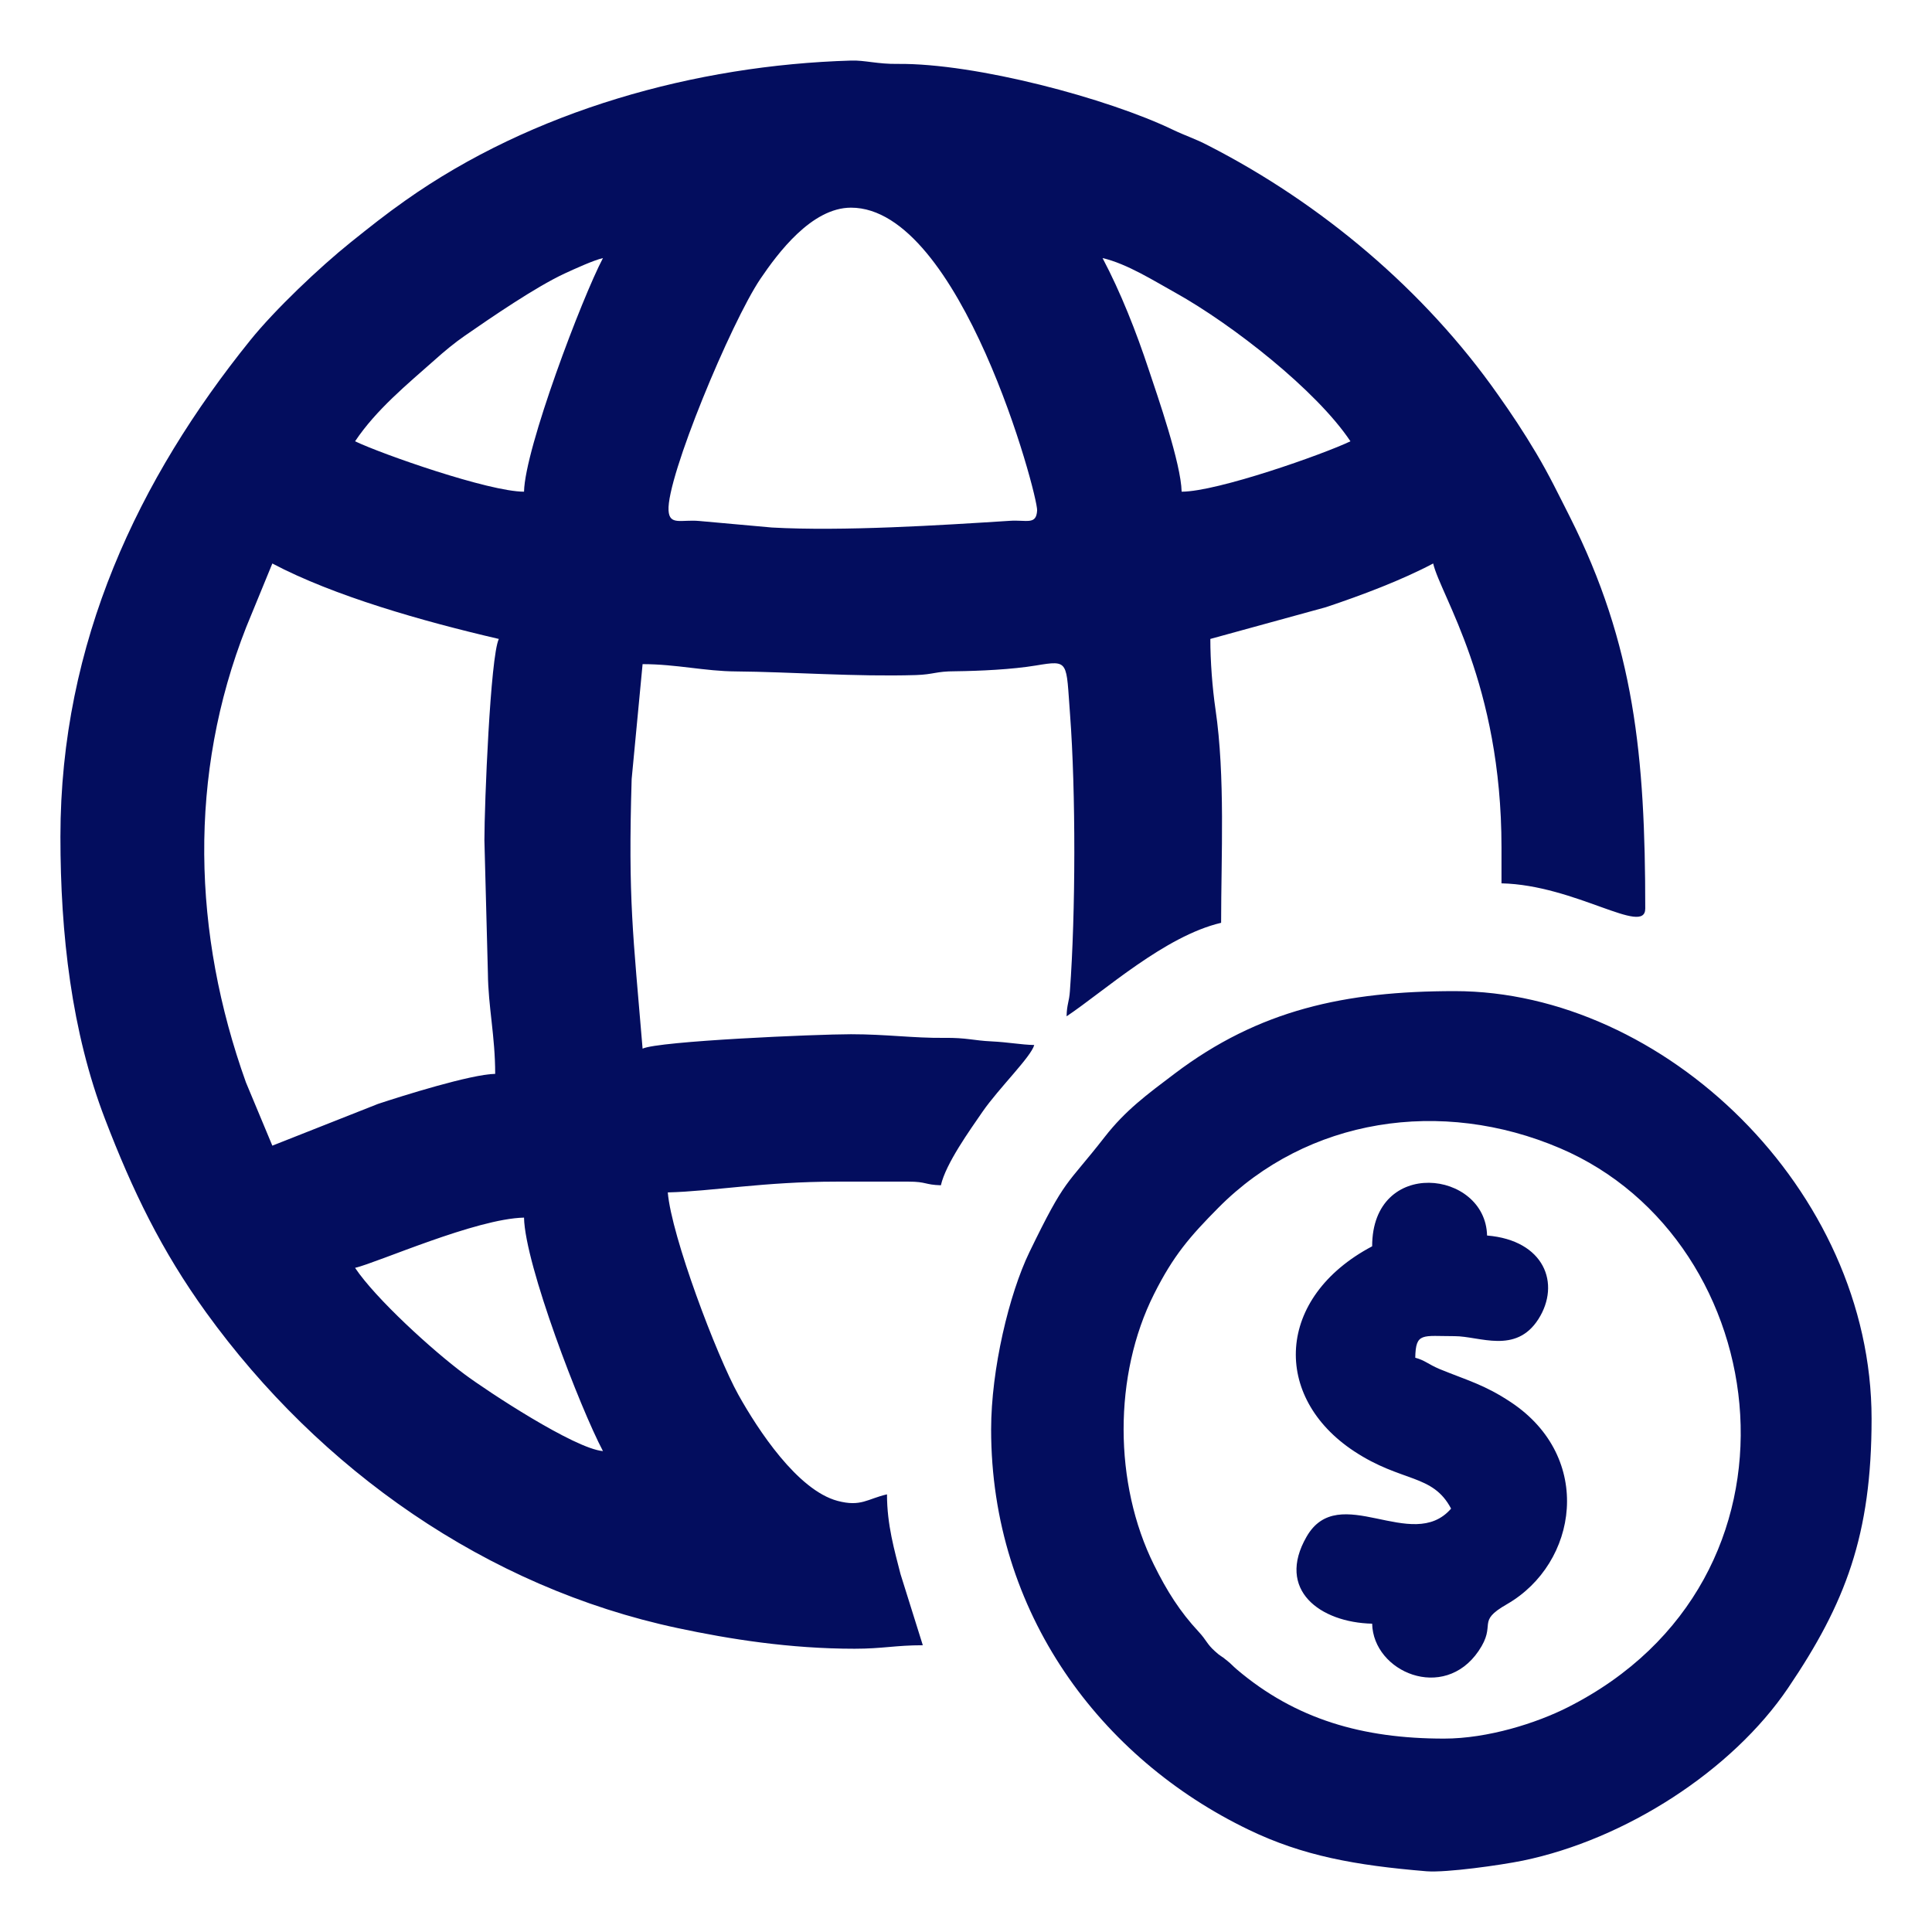
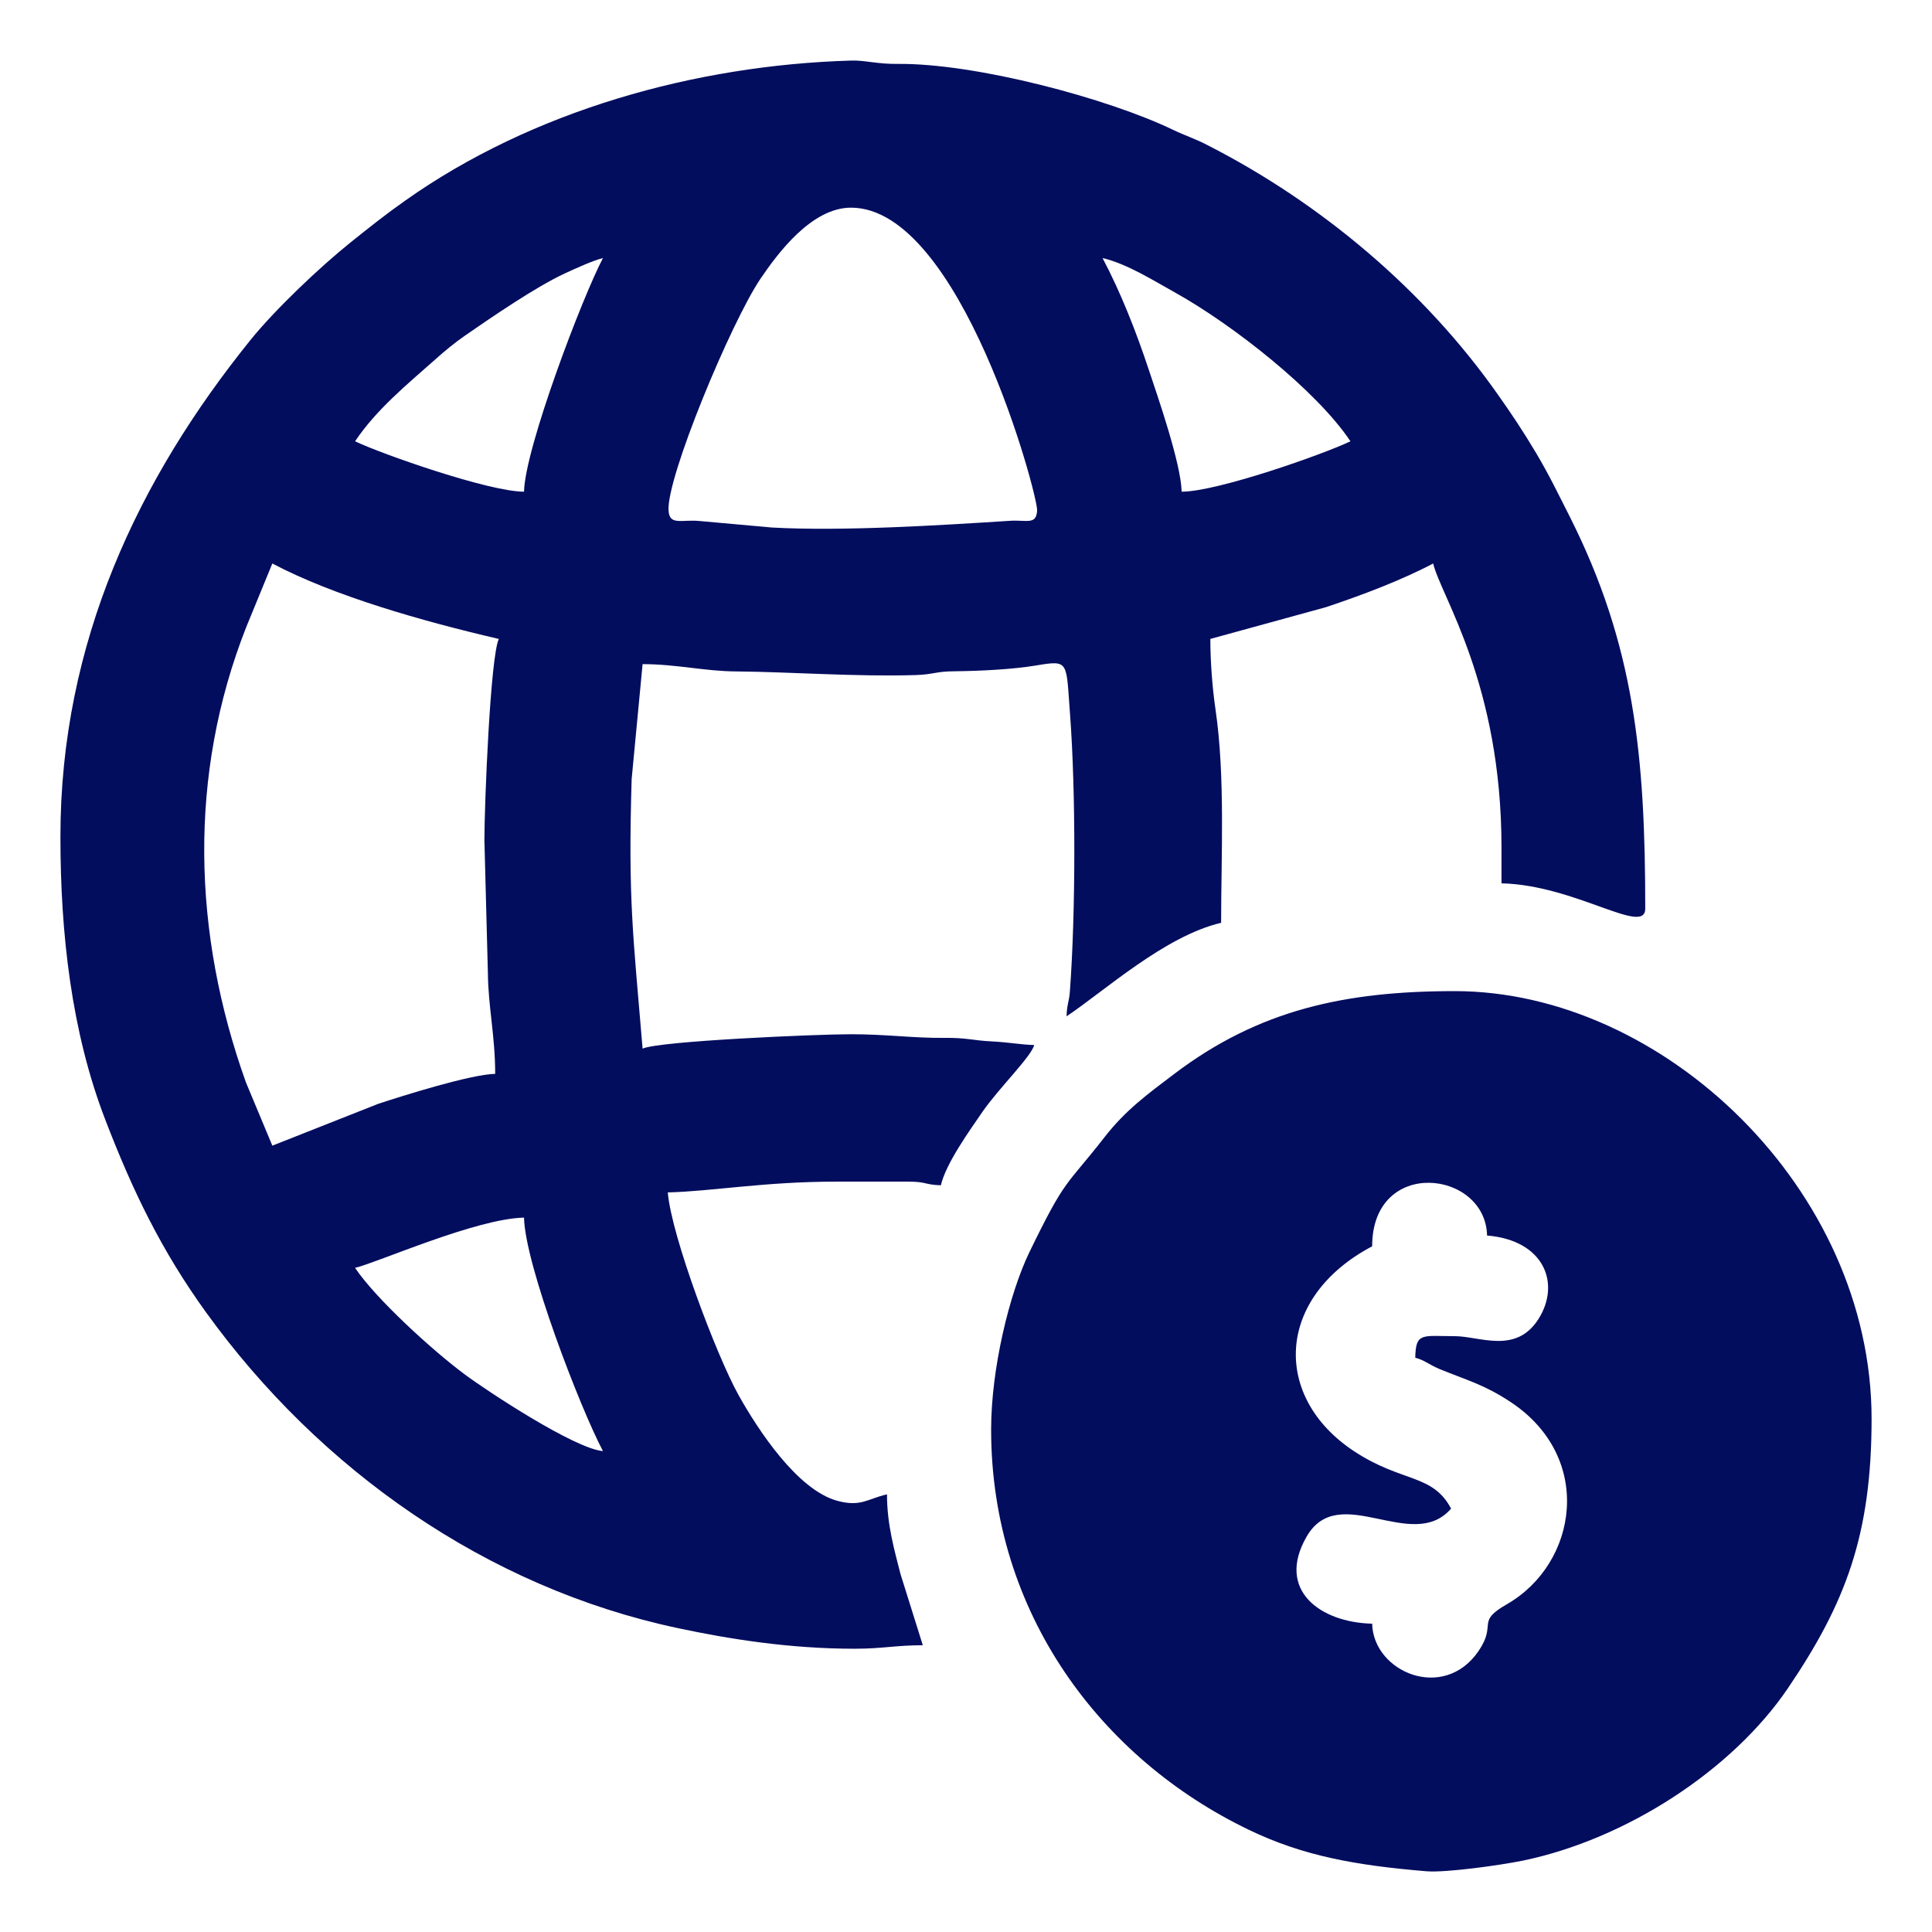
<svg xmlns="http://www.w3.org/2000/svg" xml:space="preserve" width="1600px" height="1600px" style="shape-rendering:geometricPrecision; text-rendering:geometricPrecision; image-rendering:optimizeQuality; fill-rule:evenodd; clip-rule:evenodd" viewBox="0 0 127.27 127.27">
  <defs>
    <style type="text/css"> .fil0 {fill:none} .fil1 {fill:#030D5E} </style>
  </defs>
  <g id="Camada_x0020_1">
-     <rect class="fil0" width="127.27" height="127.27" />
-     <path class="fil1" d="M23.39 83.52c1.49,-0.35 7.95,-3.24 11.13,-3.31 0.06,3.1 3.7,12.55 5.2,15.38 -1.86,-0.15 -7.63,-3.95 -9.13,-5.07 -2.11,-1.57 -5.84,-4.97 -7.2,-7zm67 -1.42c-6.37,3.37 -6.6,9.93 -1.19,13.5 3.15,2.08 5.17,1.47 6.39,3.78 -2.57,2.97 -7.39,-1.86 -9.52,1.85 -2.02,3.51 0.89,5.65 4.32,5.73 0.07,3.18 4.71,5.17 7.01,1.8 1.24,-1.82 -0.22,-1.89 1.88,-3.09 4.66,-2.69 5.74,-9.65 0.25,-13.3 -1.75,-1.16 -2.83,-1.42 -4.69,-2.18 -0.78,-0.33 -0.95,-0.57 -1.61,-0.75 0.03,-1.69 0.46,-1.42 2.6,-1.42 1.63,0 4.02,1.21 5.51,-1.12 1.49,-2.34 0.39,-5.2 -3.38,-5.51 -0.1,-4.32 -7.57,-5.18 -7.57,0.71zm4.73 32.43c-5.34,0 -9.77,-1.26 -13.66,-4.57 -0.29,-0.25 -0.32,-0.32 -0.62,-0.56 -0.44,-0.37 -0.4,-0.25 -0.8,-0.62 -0.55,-0.49 -0.55,-0.72 -1.08,-1.29 -1.23,-1.32 -2.09,-2.68 -2.94,-4.4 -2.66,-5.35 -2.68,-12.51 0,-17.84 1.28,-2.55 2.36,-3.79 4.24,-5.69 5.87,-5.92 14.69,-7.26 22.51,-3.92 14.28,6.1 17.2,28.42 0.48,36.84 -2.02,1.02 -5.22,2.05 -8.13,2.05zm-29.83 -20.36c0,12.1 7.24,21.68 16.96,26.36 3.56,1.72 7.02,2.35 11.73,2.74 1.3,0.1 4.85,-0.4 6.33,-0.7 6.77,-1.4 13.8,-5.93 17.49,-11.39 3.77,-5.57 5.49,-10.06 5.49,-17.72 0,-15.11 -13.71,-28.17 -27.46,-28.17 -7.22,0 -12.9,1.23 -18.47,5.45 -1.8,1.36 -3.22,2.4 -4.59,4.16 -2.58,3.31 -2.54,2.6 -4.96,7.59 -1.33,2.75 -2.52,7.7 -2.52,11.68zm-33.38 -38.82l0.23 8.77c0.02,2.2 0.48,4.13 0.48,6.62 -1.61,0.03 -6.15,1.46 -7.72,1.98l-6.96 2.75 -1.74 -4.17c-3.51,-9.8 -3.82,-20.24 0.02,-29.99l1.72 -4.19c4.05,2.14 9.88,3.8 14.92,4.97 -0.56,1.16 -0.95,10.88 -0.95,13.26zm24.15 -41.67c7.23,0 12.32,18.97 12.26,19.95 -0.06,0.98 -0.69,0.6 -1.82,0.68 -4.54,0.29 -11,0.7 -15.65,0.44l-4.78 -0.43c-1.18,-0.11 -1.97,0.32 -2.03,-0.69 -0.14,-2.17 4.11,-12.38 6.05,-15.26 1.14,-1.68 3.37,-4.69 5.97,-4.69zm16.57 3.32c1.63,0.38 3.4,1.51 4.81,2.29 3.73,2.08 9.28,6.42 11.52,9.78 -1.77,0.85 -8.77,3.32 -11.12,3.32 -0.04,-1.86 -1.59,-6.31 -2.16,-8.02 -0.84,-2.54 -1.86,-5.12 -3.05,-7.37zm-38.11 15.39c-2.31,0 -9.38,-2.48 -11.13,-3.32 1.4,-2.09 3.42,-3.74 5.27,-5.38 0.59,-0.53 1.3,-1.12 1.97,-1.58 1.72,-1.19 4.63,-3.19 6.56,-4.09 0.67,-0.31 1.92,-0.88 2.53,-1.02 -1.38,2.62 -5.14,12.53 -5.2,15.39zm-30.54 22.72c0,6.41 0.73,12.86 2.94,18.61 1.81,4.72 3.72,8.67 6.66,12.74 7.48,10.35 18.46,18.11 31.06,20.79 3.42,0.73 7.39,1.36 11.66,1.36 1.85,0 2.69,-0.23 4.49,-0.23l-1.47 -4.69c-0.39,-1.54 -0.89,-3.23 -0.89,-5.25 -1.3,0.3 -1.71,0.84 -3.26,0.43 -2.64,-0.71 -5.24,-4.68 -6.53,-6.99 -1.43,-2.57 -4.41,-10.45 -4.65,-13.33 2.92,-0.07 6.34,-0.71 11.12,-0.71l4.74 0c1.19,0 1.06,0.21 2.13,0.24 0.33,-1.44 1.91,-3.63 2.74,-4.84 1.08,-1.56 3.2,-3.62 3.41,-4.4 -0.9,-0.02 -1.64,-0.18 -2.83,-0.24 -1.14,-0.05 -1.64,-0.25 -3.09,-0.23 -2.05,0.02 -3.82,-0.24 -6.15,-0.24 -2.29,0 -12.68,0.45 -13.73,0.95 -0.63,-7.56 -0.96,-9.79 -0.72,-17.76l0.72 -7.57c2.22,0 4.11,0.47 6.15,0.48 3.57,0.03 7.92,0.36 11.85,0.24 1.2,-0.04 1.31,-0.25 2.59,-0.25 1.65,-0.02 3.75,-0.12 5.32,-0.38 2.22,-0.37 1.98,-0.29 2.25,3.24 0.38,5.07 0.37,13.05 -0.01,18.2 -0.05,0.74 -0.2,0.85 -0.22,1.67 2.47,-1.65 6.47,-5.29 10.18,-6.16 0,-4.37 0.28,-9.64 -0.37,-14.06 -0.21,-1.43 -0.34,-3.19 -0.34,-4.64l7.61 -2.09c2.4,-0.8 5.01,-1.79 7.07,-2.88 0.49,2.12 4.5,7.89 4.5,18.7l0 2.37c4.87,0.11 9.47,3.5 9.47,1.66 0,-10.04 -0.71,-17.35 -4.97,-25.81 -0.74,-1.46 -1.36,-2.75 -2.21,-4.18 -0.85,-1.43 -1.63,-2.6 -2.53,-3.87 -4.82,-6.86 -11.62,-12.59 -19.09,-16.41 -0.84,-0.44 -1.45,-0.62 -2.29,-1.02 -4.31,-2.08 -13.01,-4.4 -18.15,-4.35 -1.32,0.02 -2.18,-0.25 -3.07,-0.22 -10.27,0.3 -21,3.3 -29.37,9.22 -1.28,0.9 -2.36,1.76 -3.62,2.77 -2.03,1.63 -4.97,4.42 -6.59,6.43 -7.34,9.1 -12.51,19.88 -12.51,32.7z" />
+     <path class="fil1" d="M23.39 83.52c1.49,-0.35 7.95,-3.24 11.13,-3.31 0.06,3.1 3.7,12.55 5.2,15.38 -1.86,-0.15 -7.63,-3.95 -9.13,-5.07 -2.11,-1.57 -5.84,-4.97 -7.2,-7zm67 -1.42c-6.37,3.37 -6.6,9.93 -1.19,13.5 3.15,2.08 5.17,1.47 6.39,3.78 -2.57,2.97 -7.39,-1.86 -9.52,1.85 -2.02,3.51 0.89,5.65 4.32,5.73 0.07,3.18 4.71,5.17 7.01,1.8 1.24,-1.82 -0.22,-1.89 1.88,-3.09 4.66,-2.69 5.74,-9.65 0.25,-13.3 -1.75,-1.16 -2.83,-1.42 -4.69,-2.18 -0.78,-0.33 -0.95,-0.57 -1.61,-0.75 0.03,-1.69 0.46,-1.42 2.6,-1.42 1.63,0 4.02,1.21 5.51,-1.12 1.49,-2.34 0.39,-5.2 -3.38,-5.51 -0.1,-4.32 -7.57,-5.18 -7.57,0.71zm4.73 32.43zm-29.83 -20.36c0,12.1 7.24,21.68 16.96,26.36 3.56,1.72 7.02,2.35 11.73,2.74 1.3,0.1 4.85,-0.4 6.33,-0.7 6.77,-1.4 13.8,-5.93 17.49,-11.39 3.77,-5.57 5.49,-10.06 5.49,-17.72 0,-15.11 -13.71,-28.17 -27.46,-28.17 -7.22,0 -12.9,1.23 -18.47,5.45 -1.8,1.36 -3.22,2.4 -4.59,4.16 -2.58,3.31 -2.54,2.6 -4.96,7.59 -1.33,2.75 -2.52,7.7 -2.52,11.68zm-33.38 -38.82l0.23 8.77c0.02,2.2 0.48,4.13 0.48,6.62 -1.61,0.03 -6.15,1.46 -7.72,1.98l-6.96 2.75 -1.74 -4.17c-3.51,-9.8 -3.82,-20.24 0.02,-29.99l1.72 -4.19c4.05,2.14 9.88,3.8 14.92,4.97 -0.56,1.16 -0.95,10.88 -0.95,13.26zm24.15 -41.67c7.23,0 12.32,18.97 12.26,19.95 -0.06,0.98 -0.69,0.6 -1.82,0.68 -4.54,0.29 -11,0.7 -15.65,0.44l-4.78 -0.43c-1.18,-0.11 -1.97,0.32 -2.03,-0.69 -0.14,-2.17 4.11,-12.38 6.05,-15.26 1.14,-1.68 3.37,-4.69 5.97,-4.69zm16.57 3.32c1.63,0.38 3.4,1.51 4.81,2.29 3.73,2.08 9.28,6.42 11.52,9.78 -1.77,0.85 -8.77,3.32 -11.12,3.32 -0.04,-1.86 -1.59,-6.31 -2.16,-8.02 -0.84,-2.54 -1.86,-5.12 -3.05,-7.37zm-38.11 15.39c-2.31,0 -9.38,-2.48 -11.13,-3.32 1.4,-2.09 3.42,-3.74 5.27,-5.38 0.59,-0.53 1.3,-1.12 1.97,-1.58 1.72,-1.19 4.63,-3.19 6.56,-4.09 0.67,-0.31 1.92,-0.88 2.53,-1.02 -1.38,2.62 -5.14,12.53 -5.2,15.39zm-30.54 22.72c0,6.41 0.73,12.86 2.94,18.61 1.81,4.72 3.72,8.67 6.66,12.74 7.48,10.35 18.46,18.11 31.06,20.79 3.42,0.73 7.39,1.36 11.66,1.36 1.85,0 2.69,-0.23 4.49,-0.23l-1.47 -4.69c-0.39,-1.54 -0.89,-3.23 -0.89,-5.25 -1.3,0.3 -1.71,0.84 -3.26,0.43 -2.64,-0.71 -5.24,-4.68 -6.53,-6.99 -1.43,-2.57 -4.41,-10.45 -4.65,-13.33 2.92,-0.07 6.34,-0.71 11.12,-0.71l4.74 0c1.19,0 1.06,0.21 2.13,0.24 0.33,-1.44 1.91,-3.63 2.74,-4.84 1.08,-1.56 3.2,-3.62 3.41,-4.4 -0.9,-0.02 -1.64,-0.18 -2.83,-0.24 -1.14,-0.05 -1.64,-0.25 -3.09,-0.23 -2.05,0.02 -3.82,-0.24 -6.15,-0.24 -2.29,0 -12.68,0.45 -13.73,0.95 -0.63,-7.56 -0.96,-9.79 -0.72,-17.76l0.72 -7.57c2.22,0 4.11,0.47 6.15,0.48 3.57,0.03 7.92,0.36 11.85,0.24 1.2,-0.04 1.31,-0.25 2.59,-0.25 1.65,-0.02 3.75,-0.12 5.32,-0.38 2.22,-0.37 1.98,-0.29 2.25,3.24 0.38,5.07 0.37,13.05 -0.01,18.2 -0.05,0.74 -0.2,0.85 -0.22,1.67 2.47,-1.65 6.47,-5.29 10.18,-6.16 0,-4.37 0.28,-9.64 -0.37,-14.06 -0.21,-1.43 -0.34,-3.19 -0.34,-4.64l7.61 -2.09c2.4,-0.8 5.01,-1.79 7.07,-2.88 0.49,2.12 4.5,7.89 4.5,18.7l0 2.37c4.87,0.11 9.47,3.5 9.47,1.66 0,-10.04 -0.71,-17.35 -4.97,-25.81 -0.74,-1.46 -1.36,-2.75 -2.21,-4.18 -0.85,-1.43 -1.63,-2.6 -2.53,-3.87 -4.82,-6.86 -11.62,-12.59 -19.09,-16.41 -0.84,-0.44 -1.45,-0.62 -2.29,-1.02 -4.31,-2.08 -13.01,-4.4 -18.15,-4.35 -1.32,0.02 -2.18,-0.25 -3.07,-0.22 -10.27,0.3 -21,3.3 -29.37,9.22 -1.28,0.9 -2.36,1.76 -3.62,2.77 -2.03,1.63 -4.97,4.42 -6.59,6.43 -7.34,9.1 -12.51,19.88 -12.51,32.7z" />
  </g>
</svg>